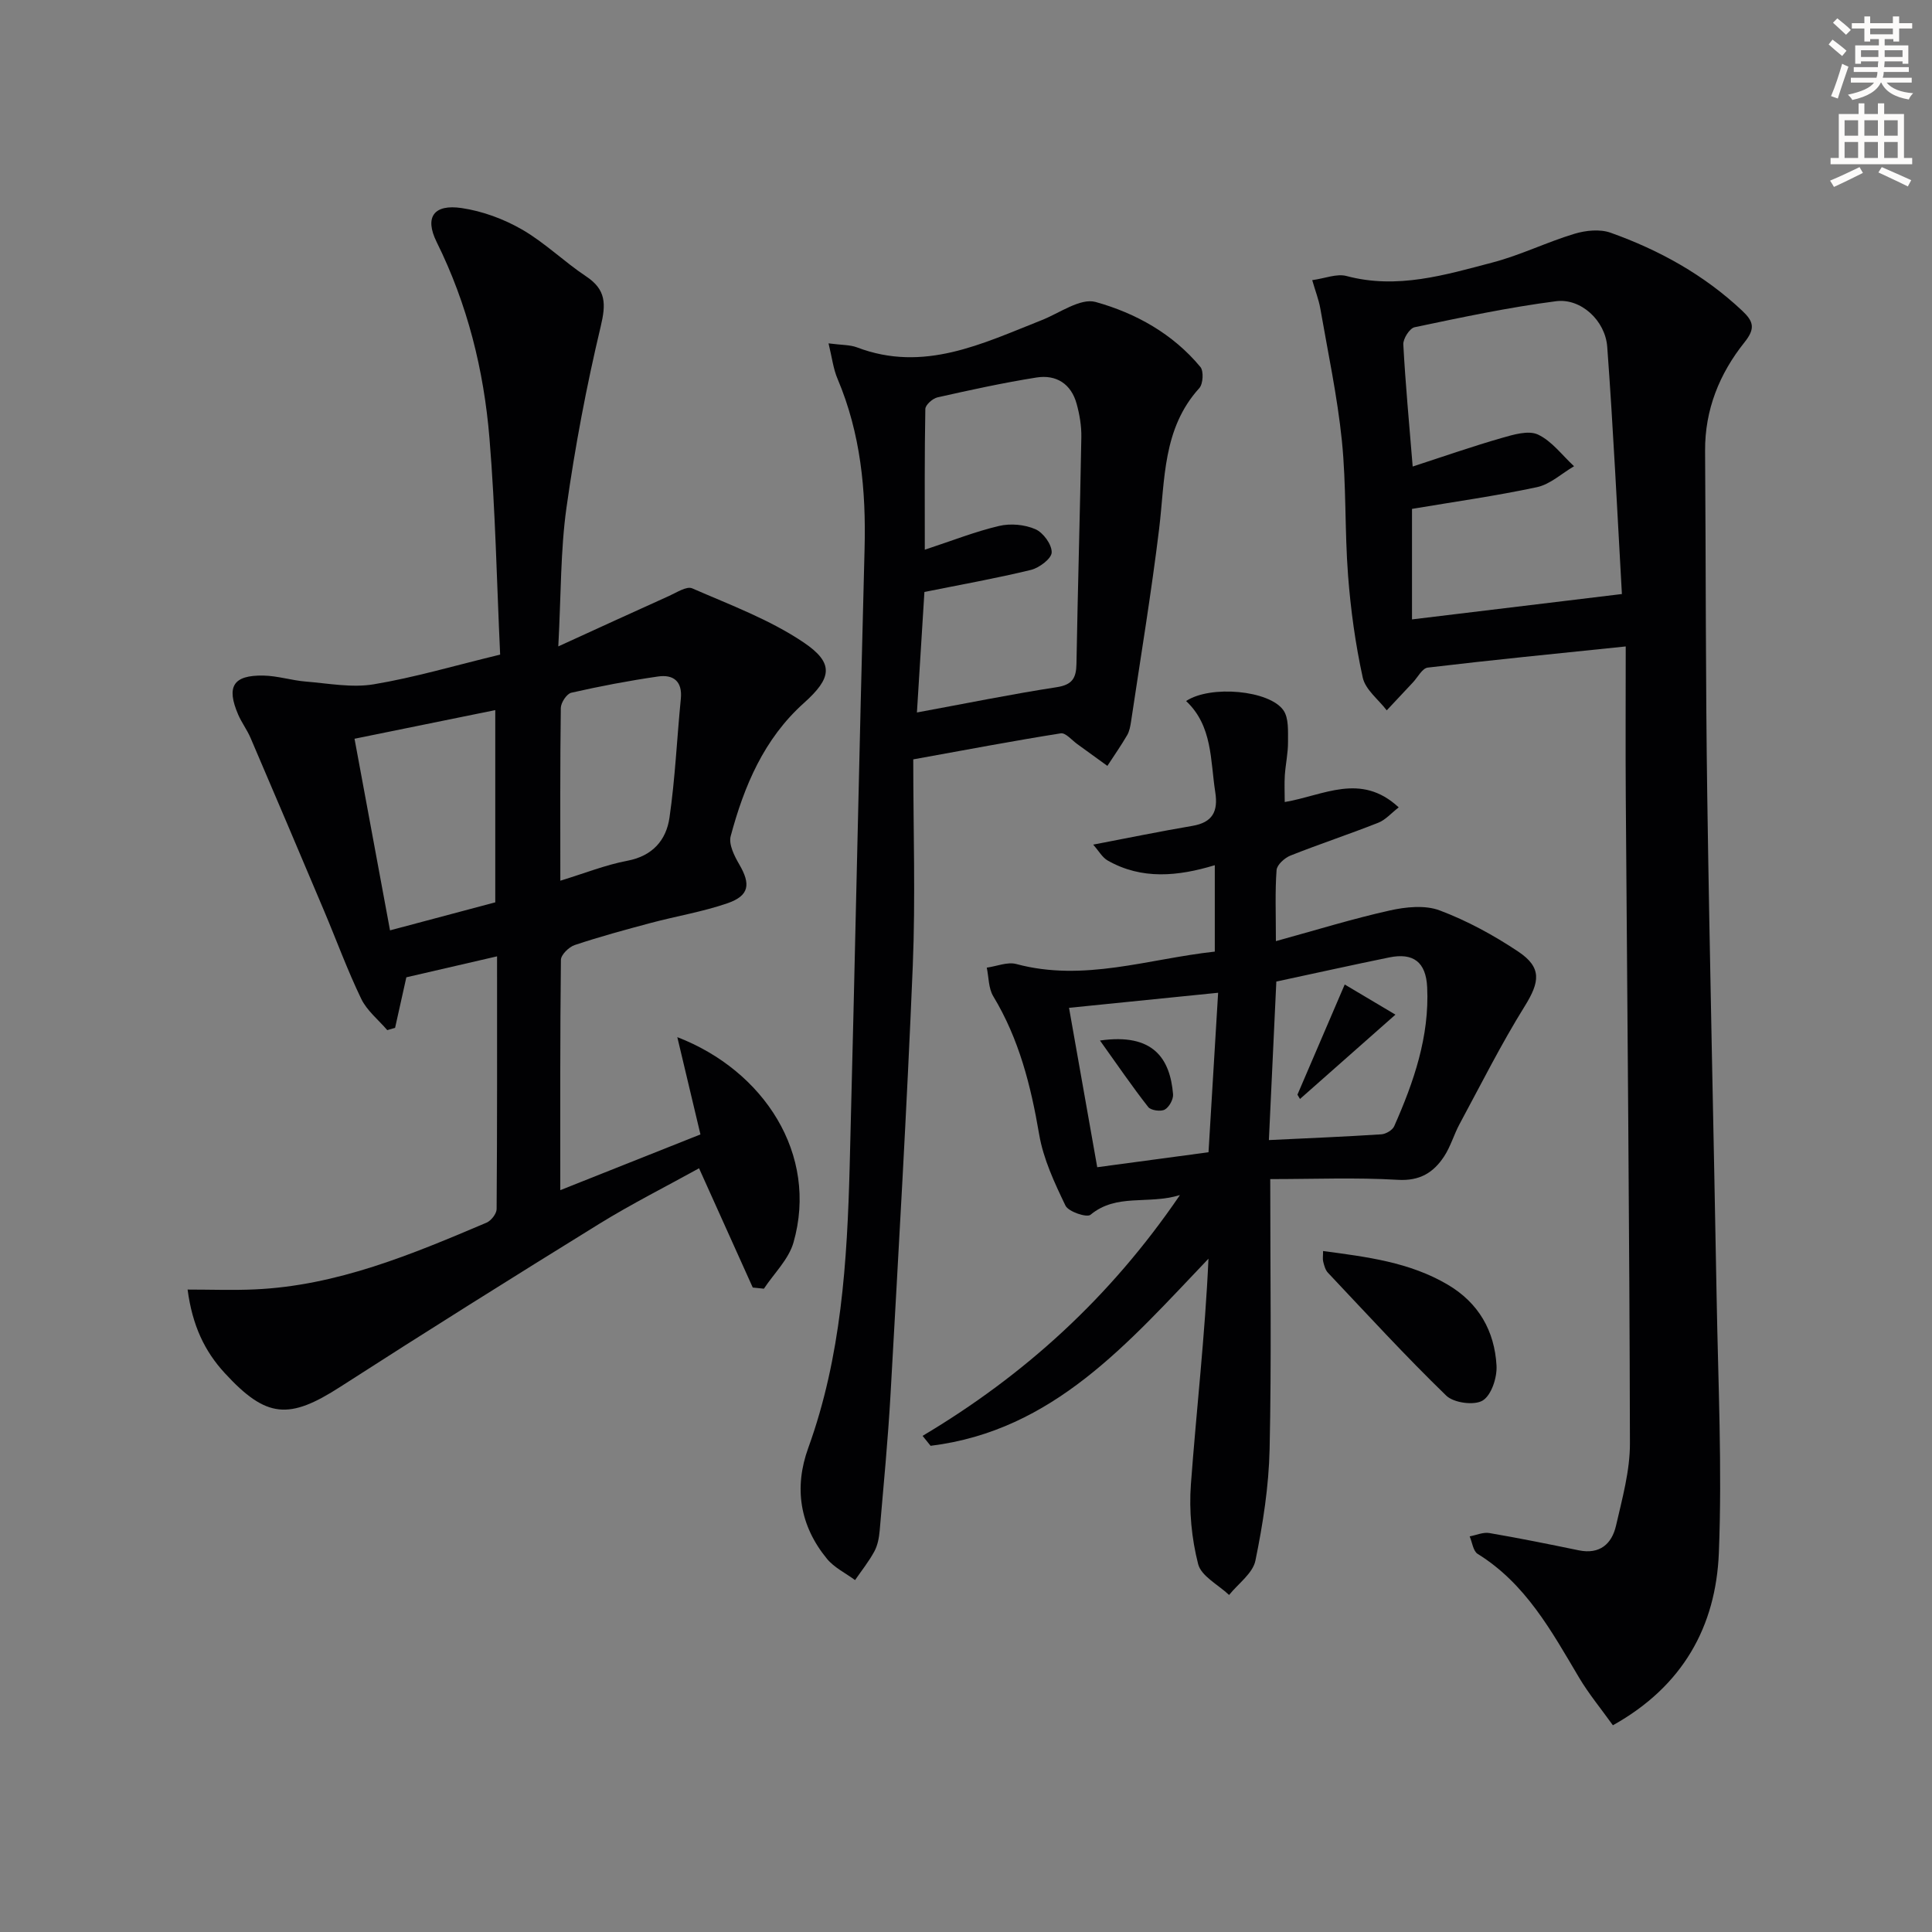
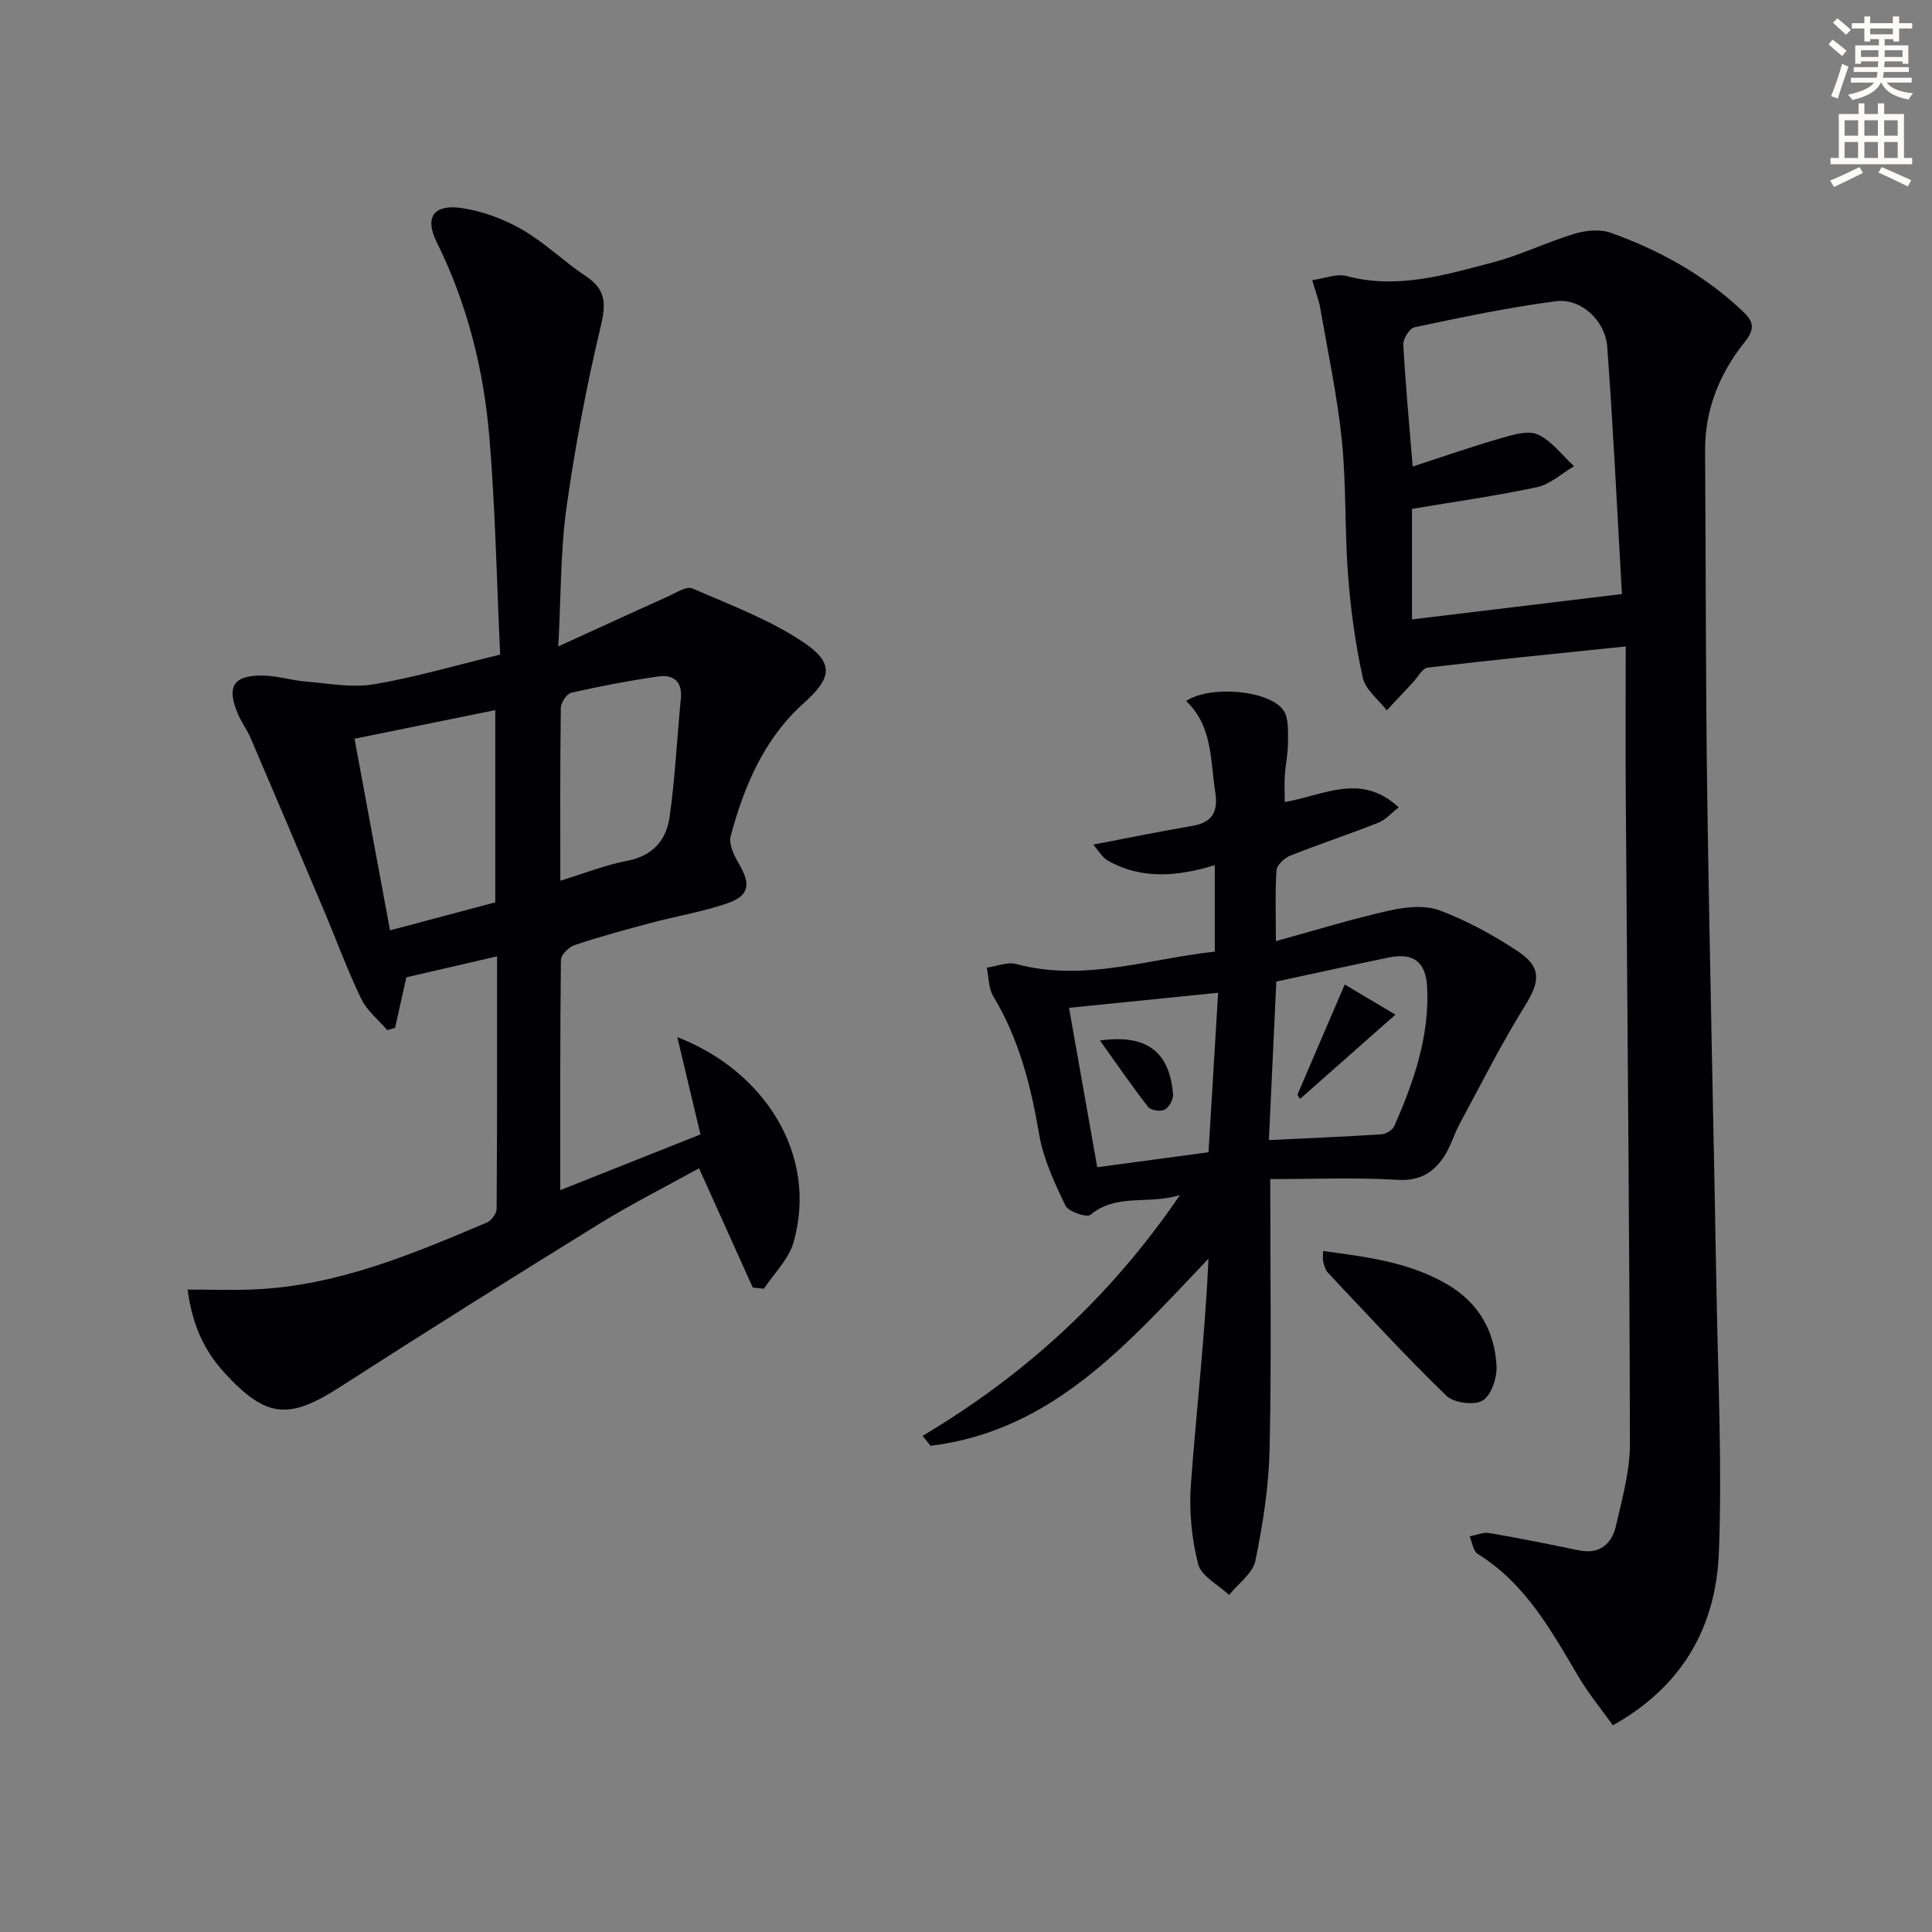
<svg xmlns="http://www.w3.org/2000/svg" enable-background="new 0 0 400 400" viewBox="0 0 400 400">
  <rect x="0" y="0" width="400" height="400" fill="#808080" stroke="none" />
  <path d="m378.6 9.2.8-1c.9.7 1.9 1.4 2.9 2.3l-.9 1.1c-1.1-.9-2-1.7-2.8-2.4zm.5 10.7c.9-2.1 1.6-4.3 2.3-6.7.4.2.8.4 1.3.6-.7 2.1-1.5 4.3-2.2 6.6zm.4-15.2.9-.9c1 .8 2 1.6 2.8 2.4l-1 1c-1-.9-1.9-1.8-2.7-2.5zm12.5-1.3h1.2v1.4h2.7v1.1h-2.7v2.7h-1.2v-.5h-1.8v1.3h4.9v3.8h-1.2v-.5h-3.7c0 .4-.1.9-.1 1.2h5.1v1h-5.2c0 .5-.1.9-.2 1.2h6v1h-5.2c1.1 1.3 2.9 2 5.5 2.2-.4.4-.7.8-.9 1.3-2.9-.5-4.8-1.6-5.7-3.5h-.1c-.8 1.7-2.7 2.9-5.9 3.6-.2-.4-.6-.8-.9-1.1 2.8-.6 4.6-1.4 5.4-2.5h-4.8v-1h5.3c.1-.3.2-.7.2-1.2h-4.9v-1h5c0-.4 0-.8.1-1.2h-3.6v.5h-1.2v-3.8h4.9v-1.3h-1.8v.5h-1.2v-2.7h-2.6v-1.1h2.6v-1.4h1.2v1.4h4.7v-1.4zm-6.7 8.4h3.6c0-.4 0-.9 0-1.4h-3.6zm1.9-4.7h4.7v-1.2h-4.7zm6.7 3.3h-3.7v1.4h3.7z" fill="#fcfbfa" />
  <path d="m384.7 21.4h1.3v2.2h2.8v-2.2h1.3v2.2h4.1v9.1h1.7v1.3h-16.9v-1.3h1.7v-9.1h4.1v-2.2zm.3 13.2.7 1.2c-1.8.9-3.8 1.9-6 2.9-.2-.4-.5-.8-.8-1.3 2.4-1 4.4-2 6.1-2.8zm-3.1-6.5h2.8v-3.2h-2.8zm0 4.6h2.8v-3.3h-2.8zm4.1-4.6h2.8v-3.2h-2.8zm0 4.6h2.8v-3.3h-2.8zm3.6 1.9c2.1.9 4.1 1.8 6.1 2.7l-.7 1.3c-2.2-1.1-4.2-2-6.1-2.9zm3.3-9.7h-2.8v3.2h2.8zm-2.8 7.8h2.8v-3.3h-2.8z" fill="#fcfbfa" />
  <g fill="#010103">
    <path d="m145.02 234.87c-1.63-6.86-3.13-13.17-4.79-20.14 17.93 6.91 29.27 24.28 24.05 42.53-1 3.48-4.03 6.38-6.12 9.55-.77-.08-1.54-.16-2.31-.24-3.62-8.03-7.23-16.06-11.12-24.69-6.85 3.79-13.93 7.35-20.64 11.49-17.96 11.1-35.86 22.31-53.61 33.74-10.64 6.86-15.31 6.57-23.96-2.84-4.13-4.49-6.69-9.79-7.68-17.28 4.85 0 9.35.17 13.83-.03 17.12-.75 32.61-7.26 48.06-13.82.95-.4 2.08-1.85 2.09-2.81.13-17.3.09-34.59.09-52.33-6.64 1.54-12.75 2.95-18.78 4.34-.8 3.59-1.57 7.03-2.33 10.46-.54.16-1.08.32-1.62.48-1.84-2.15-4.22-4.04-5.4-6.5-2.87-5.95-5.14-12.19-7.72-18.29-5.03-11.91-10.08-23.81-15.18-35.7-.71-1.67-1.84-3.16-2.56-4.82-2.51-5.82-1.06-8.21 5.21-8.1 2.93.05 5.83 1 8.77 1.24 4.69.38 9.53 1.32 14.06.57 8.48-1.41 16.78-3.88 26.19-6.15-.7-14.94-.98-29.9-2.21-44.78-1.16-14.12-4.56-27.77-10.93-40.63-2.58-5.2-.56-7.9 5.19-7.04 4.31.64 8.7 2.26 12.48 4.44 4.72 2.72 8.71 6.67 13.27 9.7 4.15 2.76 4.13 5.71 3.02 10.37-2.95 12.37-5.32 24.93-7.09 37.53-1.24 8.84-1.11 17.88-1.69 28.71 8.46-3.86 15.7-7.2 22.96-10.46 1.55-.7 3.61-2.06 4.76-1.56 7.84 3.42 16.04 6.46 23.06 11.19 6.43 4.33 5.82 7.4.06 12.56-8.27 7.41-12.37 17.18-15.15 27.56-.45 1.69.76 4.1 1.78 5.85 2.39 4.09 2.09 6.46-2.42 8.03-5.15 1.78-10.6 2.67-15.88 4.08-5.29 1.41-10.58 2.85-15.77 4.58-1.2.4-2.85 2.01-2.86 3.08-.18 15.64-.13 31.29-.13 47.67 9.89-3.92 19.25-7.65 29.02-11.54zm-42.48-48.05c0-13.73 0-26.6 0-39.8-9.94 2.02-19.44 3.96-29.14 5.93 2.51 13.54 4.88 26.35 7.35 39.67 7.61-2.03 14.76-3.93 21.79-5.8zm13.47-4.48c5.05-1.54 9.38-3.28 13.88-4.13 5.24-.99 8.05-4.29 8.72-8.93 1.18-8.15 1.54-16.42 2.35-24.63.35-3.63-1.58-5.04-4.71-4.59-6.03.87-12.02 2.01-17.96 3.36-.95.21-2.16 2.05-2.18 3.15-.16 11.63-.1 23.25-.1 35.77z" />
    <path d="m336.59 133.84c-14.59 1.51-27.81 2.81-40.99 4.38-1.14.13-2.07 2.01-3.09 3.09-1.81 1.92-3.6 3.84-5.4 5.76-1.72-2.25-4.42-4.28-4.97-6.79-1.52-6.95-2.5-14.06-3.04-21.16-.71-9.28-.34-18.65-1.28-27.89-.94-9.19-2.89-18.28-4.47-27.39-.31-1.76-.98-3.46-1.67-5.84 2.65-.36 5.07-1.39 7.08-.86 10.51 2.81 20.42-.21 30.31-2.81 5.75-1.51 11.18-4.2 16.88-5.92 2.34-.71 5.28-1.02 7.5-.23 10.09 3.6 19.36 8.72 27.25 16.15 2.35 2.21 2.78 3.67.48 6.54-5.18 6.48-8.22 13.96-8.16 22.49.17 23.82.1 47.63.45 71.45.5 34.6 1.33 69.2 1.94 103.8.31 17.63 1.16 35.3.46 52.9-.61 15.21-7.44 27.61-21.94 35.69-2.49-3.48-5.03-6.54-7.03-9.92-5.69-9.6-11.03-19.41-20.96-25.56-.94-.58-1.13-2.39-1.66-3.63 1.36-.25 2.79-.91 4.07-.69 6.2 1.06 12.37 2.31 18.53 3.58 4.34.89 6.83-1.33 7.7-5.11 1.29-5.62 2.9-11.38 2.88-17.07-.09-44.62-.55-89.24-.86-133.86-.07-10.11-.01-20.22-.01-31.1zm-44.25-28.48v22.88c14.58-1.76 28.85-3.49 43.52-5.26-.25.3-.05.17-.06.06-.97-17.08-1.78-34.18-3.04-51.24-.41-5.46-5.47-10.09-10.57-9.44-9.84 1.27-19.59 3.35-29.31 5.39-1.02.21-2.4 2.37-2.34 3.56.44 8.21 1.22 16.4 1.94 25.28 6.43-2.09 12.36-4.17 18.39-5.9 2.44-.7 5.56-1.65 7.55-.72 2.88 1.35 5.02 4.3 7.47 6.56-2.55 1.49-4.93 3.74-7.67 4.33-8.55 1.83-17.23 3.04-25.88 4.5z" />
    <path d="m191.01 297.28c21.11-12.57 38.82-28.63 53.28-49.85-6.68 2.03-13.1-.42-18.52 4.08-.76.63-4.56-.64-5.17-1.89-2.27-4.71-4.58-9.65-5.45-14.74-1.72-10.09-4.16-19.77-9.51-28.62-.99-1.64-.92-3.93-1.34-5.92 2.05-.28 4.27-1.24 6.11-.75 13.99 3.76 27.28-1.06 41.1-2.57 0-5.97 0-11.56 0-17.89-7.62 2.31-15.12 3.05-22.18-.97-1.11-.63-1.83-1.97-3-3.29 7.38-1.41 13.94-2.76 20.54-3.88 4.15-.71 5.36-2.95 4.74-6.96-1.04-6.66-.54-13.72-6.04-18.89 5.03-3.34 17.25-2.24 20.15 1.92 1.13 1.62.93 4.3.95 6.51.02 2.31-.5 4.61-.66 6.92-.12 1.77-.02 3.55-.02 5.56 8.04-1.34 15.73-6.21 23.6 1.11-1.54 1.18-2.72 2.58-4.21 3.17-6.02 2.38-12.17 4.41-18.19 6.8-1.21.48-2.81 1.91-2.89 3.01-.33 4.44-.14 8.91-.14 14.71 8.4-2.31 15.92-4.64 23.59-6.35 3.32-.74 7.29-1.15 10.32-.01 5.69 2.14 11.17 5.13 16.24 8.51 4.97 3.31 4.49 6.3 1.37 11.32-4.9 7.88-9.07 16.21-13.48 24.38-1.18 2.18-1.86 4.67-3.21 6.72-2.2 3.35-5.03 5.12-9.58 4.85-8.67-.51-17.38-.15-26.42-.15 0 19.28.27 37.59-.13 55.88-.17 7.73-1.38 15.52-2.94 23.11-.54 2.63-3.56 4.76-5.45 7.11-2.23-2.11-5.77-3.89-6.41-6.4-1.35-5.29-1.9-11.02-1.5-16.47 1.15-15.51 2.94-30.97 3.64-46.75-16.63 17.43-32.1 35.61-57.53 38.74-.55-.7-1.1-1.38-1.66-2.06zm73.24-94.06c-.5 10.7-1.01 21.57-1.54 32.82 8.39-.4 15.84-.71 23.27-1.19.95-.06 2.31-.86 2.67-1.67 4.06-9.16 7.32-18.59 6.83-28.79-.25-5.25-2.91-7.17-7.83-6.17-7.6 1.55-15.17 3.24-23.4 5zm-37.08 38.44c7.47-1 15.1-2.03 23.04-3.1.67-11.12 1.32-21.96 1.99-33.02-11 1.11-20.97 2.12-30.87 3.12 1.94 10.99 3.86 21.85 5.84 33z" />
-     <path d="m171.54 71.09c2.72.36 4.43.28 5.89.83 13.81 5.26 25.9-.76 38.2-5.62 3.73-1.47 8.05-4.65 11.2-3.78 8.29 2.3 16.01 6.59 21.7 13.46.71.86.56 3.51-.23 4.38-7.61 8.38-7.08 18.91-8.31 29.09-1.62 13.34-3.83 26.6-5.81 39.89-.15.98-.33 2.03-.81 2.86-1.27 2.18-2.72 4.25-4.1 6.37-2.07-1.5-4.13-3.01-6.21-4.5-1.14-.81-2.43-2.4-3.44-2.24-9.79 1.55-19.53 3.4-30.54 5.39 0 14.53.48 28.67-.1 42.76-1.22 29.56-2.95 59.1-4.6 88.63-.53 9.44-1.44 18.87-2.25 28.29-.13 1.47-.42 3.04-1.11 4.31-1.13 2.09-2.64 3.97-3.99 5.93-1.96-1.45-4.32-2.58-5.82-4.41-5.61-6.84-6.87-14.68-3.87-22.95 6.85-18.91 8.06-38.63 8.58-58.42 1.11-42.57 1.95-85.15 3.08-127.73.32-12.11-.81-23.87-5.57-35.14-.91-2.09-1.17-4.47-1.89-7.4zm18.3 76.42c10.33-1.9 19.59-3.8 28.92-5.23 3.25-.5 4.06-1.88 4.11-4.86.27-15.64.74-31.28 1.01-46.93.04-2.29-.36-4.65-.97-6.87-1.13-4.15-4.23-6.11-8.32-5.46-6.88 1.09-13.69 2.58-20.49 4.11-1.01.23-2.51 1.56-2.52 2.41-.18 9.58-.11 19.16-.11 29.13 5.66-1.86 10.44-3.76 15.39-4.92 2.37-.56 5.3-.29 7.52.68 1.61.7 3.41 3.17 3.36 4.81-.04 1.29-2.59 3.2-4.32 3.62-7.21 1.75-14.53 3.05-22.03 4.56-.51 8.15-1 16.06-1.55 24.95z" />
    <path d="m273.93 259.01c9.09 1.22 17.9 2.3 25.8 6.96 6.42 3.78 9.7 9.59 10.11 16.76.14 2.46-1.05 6.12-2.86 7.23-1.74 1.07-6 .5-7.55-1.01-8.45-8.19-16.41-16.88-24.5-25.45-.53-.56-.77-1.48-.97-2.27-.15-.58-.03-1.23-.03-2.22z" />
-     <path d="m278.41 203.83c2.92 1.73 6.36 3.78 10.5 6.24-7.1 6.27-13.43 11.87-19.76 17.46-.18-.3-.36-.59-.53-.89 3.14-7.29 6.27-14.6 9.79-22.81z" />
+     <path d="m278.41 203.83c2.92 1.73 6.36 3.78 10.5 6.24-7.1 6.27-13.43 11.87-19.76 17.46-.18-.3-.36-.59-.53-.89 3.14-7.29 6.27-14.6 9.79-22.81" />
    <path d="m227.74 215.43c11.1-1.6 14.51 3.8 15.13 11.11.09 1.06-.81 2.69-1.72 3.19-.84.46-2.88.17-3.43-.54-3.35-4.28-6.42-8.78-9.98-13.76z" />
  </g>
</svg>